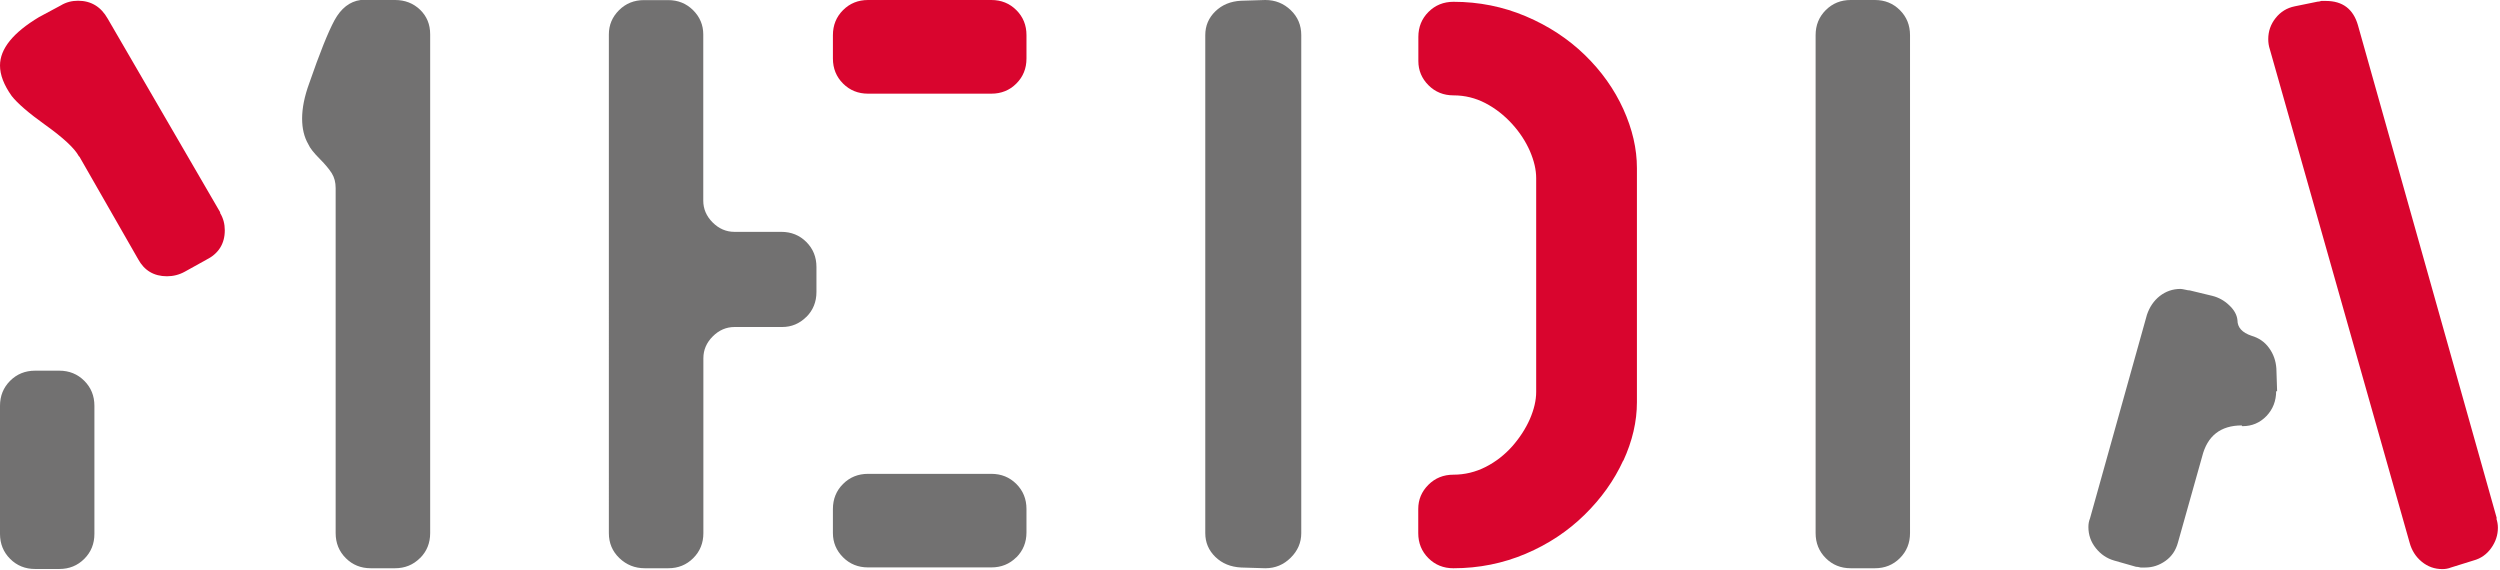
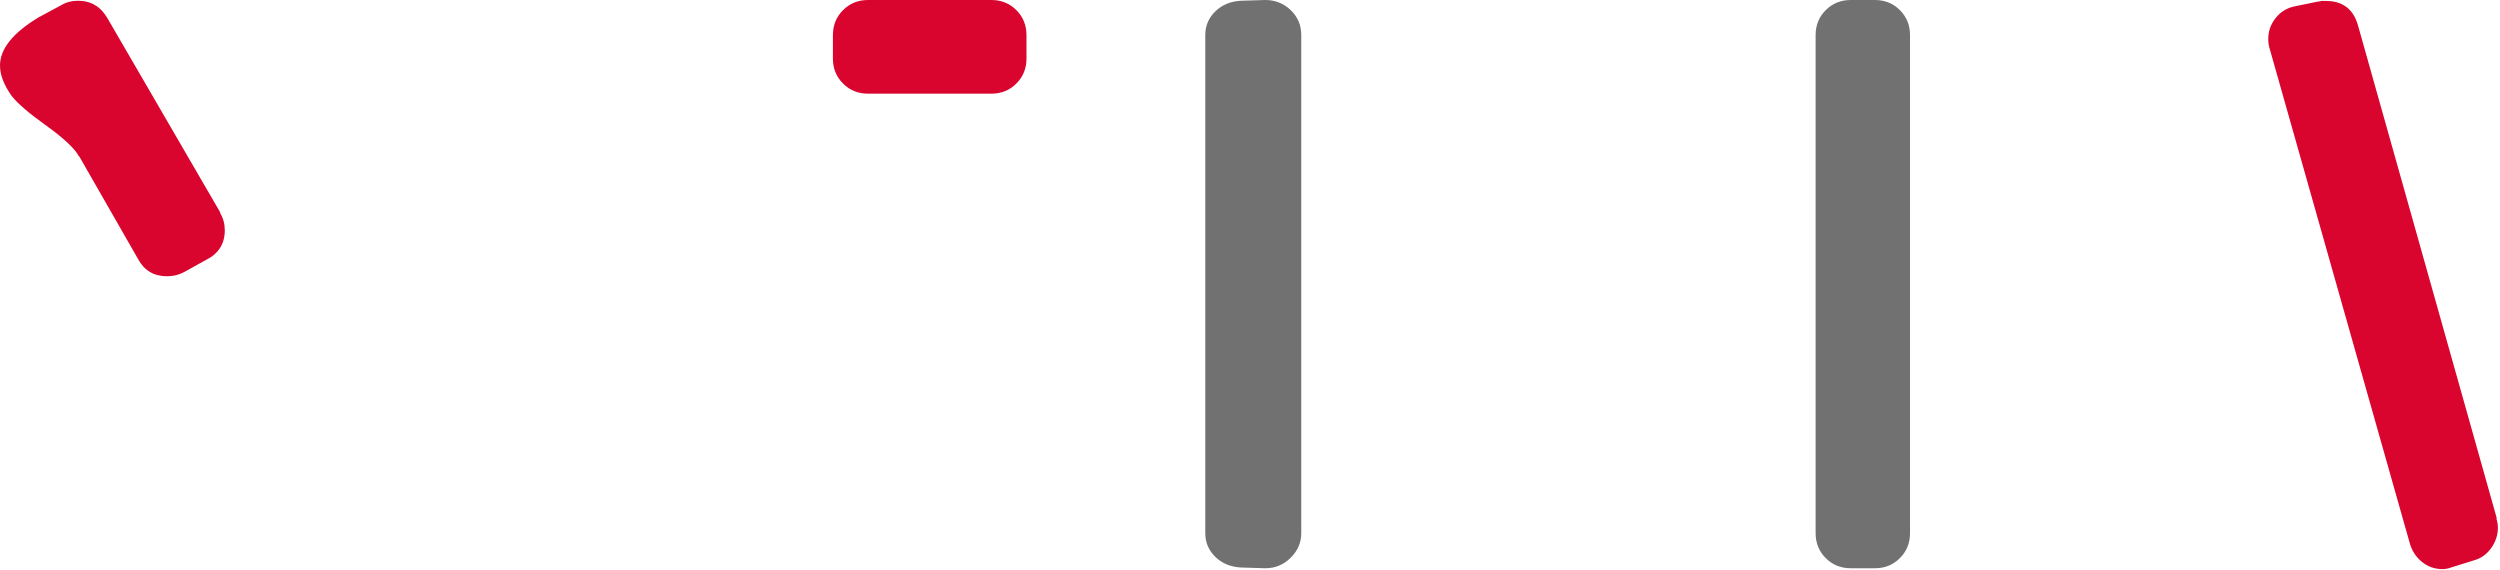
<svg xmlns="http://www.w3.org/2000/svg" id="d" width="237" height="54" viewBox="0 0 237 54">
  <defs>
    <style>
      .cls-1 {
        fill: #d9052e;
      }

      .cls-1, .cls-2 {
        stroke-width: 0px;
      }

      .cls-2 {
        fill: #727171;
      }
    </style>
  </defs>
  <g>
-     <path class="cls-2" d="m7.99,52.98c-.64.64-1.43.96-2.37.96h-2.29c-.94,0-1.73-.32-2.37-.96-.64-.64-.96-1.43-.96-2.37v-12.14c0-.94.32-1.73.96-2.37s1.43-.96,2.37-.96h2.29c.94,0,1.73.32,2.37.96.64.64.96,1.43.96,2.37v12.14c0,.94-.32,1.73-.96,2.37Zm31.82-.07c-.64.64-1.43.96-2.37.96h-2.29c-.94,0-1.73-.32-2.37-.96-.64-.64-.96-1.43-.96-2.37V17.83c0-.54-.12-1.01-.37-1.41-.25-.39-.62-.84-1.11-1.33-.59-.59-.96-1.06-1.11-1.41-.4-.69-.59-1.5-.59-2.44,0-.99.22-2.1.67-3.33.99-2.86,1.79-4.86,2.4-5.99.62-1.13,1.44-1.78,2.48-1.92h3.26c.94,0,1.73.31,2.37.92.64.62.96,1.39.96,2.33v47.29c0,.94-.32,1.73-.96,2.37Z" />
-     <path class="cls-2" d="m76.44,30.04c-.64.64-1.41.96-2.29.96h-4.51c-.79,0-1.48.3-2.07.89-.59.59-.89,1.28-.89,2.07v16.58c0,.94-.32,1.73-.96,2.37s-1.43.96-2.37.96h-2.22c-.94,0-1.74-.32-2.41-.96-.67-.64-1-1.43-1-2.37V3.26c0-.89.32-1.65.96-2.29s1.43-.96,2.37-.96h2.29c.94,0,1.73.32,2.37.96.64.64.96,1.41.96,2.29v15.76c0,.79.3,1.48.89,2.07.59.59,1.28.89,2.07.89h4.44c.94,0,1.73.32,2.37.96.64.64.96,1.43.96,2.37v2.37c0,.94-.32,1.73-.96,2.37Zm19.91,22.79c-.64.64-1.43.96-2.37.96h-11.69c-.94,0-1.73-.32-2.37-.96-.64-.64-.96-1.41-.96-2.29v-2.29c0-.94.32-1.73.96-2.37s1.43-.96,2.37-.96h11.69c.94,0,1.73.32,2.37.96.64.64.96,1.43.96,2.37v2.22c0,.94-.32,1.73-.96,2.37Z" />
    <path class="cls-2" d="m122.36,52.87c-.67.67-1.47,1-2.41,1l-2.29-.07c-.99-.05-1.8-.38-2.44-1-.64-.62-.96-1.37-.96-2.26V3.33c0-.89.32-1.64.96-2.26.64-.62,1.45-.95,2.44-1l2.29-.07c.94,0,1.74.32,2.41.96.67.64,1,1.43,1,2.37v47.21c0,.89-.33,1.67-1,2.33Z" />
    <path class="cls-2" d="m180.11,52.91c-.64.64-1.43.96-2.37.96h-2.29c-.94,0-1.73-.32-2.37-.96-.64-.64-.96-1.43-.96-2.37V3.33c0-.94.32-1.73.96-2.37s1.43-.96,2.37-.96h2.29c.94,0,1.73.32,2.37.96.64.64.96,1.43.96,2.37v47.21c0,.94-.32,1.73-.96,2.37Z" />
-     <path class="cls-2" d="m215.78,37.07c0,.94-.31,1.73-.92,2.37-.62.64-1.37.96-2.26.96h-.07v-.07c-2.02,0-3.28.99-3.77,2.96l-2.29,8.14c-.2.74-.59,1.32-1.18,1.74-.59.42-1.23.63-1.92.63h-.44c-.2-.05-.35-.07-.44-.07l-2.07-.59c-.69-.2-1.27-.59-1.74-1.18-.47-.59-.7-1.26-.7-2,0-.3.05-.57.15-.81l5.4-19.31c.25-.74.65-1.33,1.22-1.78.57-.44,1.22-.67,1.96-.67.1,0,.25.03.44.07.2.05.34.07.44.07l2.15.52c.59.15,1.12.44,1.59.89.47.44.73.91.78,1.41,0,.69.44,1.18,1.33,1.48.69.2,1.25.58,1.66,1.15.42.57.65,1.22.7,1.96l.07,2.15h-.07Z" />
  </g>
  <g>
    <path class="cls-1" d="m20.87,20.2c.3.49.44,1.04.44,1.63,0,1.28-.59,2.22-1.78,2.81l-2,1.11c-.54.3-1.11.44-1.7.44-1.23,0-2.15-.54-2.74-1.63l-5.55-9.69-.07-.07c-.4-.74-1.46-1.73-3.18-2.96-1.58-1.13-2.64-2.05-3.18-2.74-.74-1.04-1.11-2-1.11-2.89,0-1.58,1.23-3.11,3.7-4.59l2.07-1.11c.49-.3,1.04-.44,1.63-.44,1.23,0,2.17.57,2.81,1.7l10.66,18.35v.07Z" />
    <path class="cls-1" d="m96.35,7.92c-.64.64-1.43.96-2.37.96h-11.69c-.94,0-1.73-.32-2.37-.96-.64-.64-.96-1.43-.96-2.37v-2.22c0-.94.32-1.73.96-2.37s1.43-.96,2.37-.96h11.69c.94,0,1.73.32,2.37.96.64.64.96,1.43.96,2.37v2.22c0,.94-.32,1.73-.96,2.37Z" />
-     <path class="cls-1" d="m153.88,43.66c-.86,1.88-2.08,3.59-3.66,5.14-1.58,1.55-3.44,2.79-5.59,3.7-2.15.91-4.43,1.37-6.85,1.37-.94,0-1.73-.32-2.37-.96-.64-.64-.96-1.43-.96-2.37v-2.29c0-.89.32-1.65.96-2.29.64-.64,1.43-.96,2.37-.96,1.08,0,2.11-.25,3.07-.74s1.8-1.15,2.52-1.96c.71-.81,1.27-1.68,1.67-2.59.39-.91.59-1.76.59-2.55v-20.28c0-.79-.2-1.64-.59-2.55-.4-.91-.96-1.78-1.7-2.59-.74-.81-1.58-1.47-2.52-1.96-.94-.49-1.95-.74-3.03-.74-.94,0-1.73-.32-2.37-.96-.64-.64-.96-1.41-.96-2.29v-2.29c0-.94.32-1.73.96-2.37.64-.64,1.43-.96,2.37-.96,2.42,0,4.7.46,6.85,1.37,2.15.91,4.01,2.13,5.59,3.66,1.58,1.53,2.8,3.25,3.66,5.14.86,1.9,1.29,3.76,1.29,5.59v22.2c0,1.83-.43,3.68-1.29,5.55Z" />
    <path class="cls-1" d="m236.65,49.14c.1.3.15.59.15.89,0,.69-.21,1.33-.63,1.92-.42.59-.97.99-1.67,1.18l-2.15.67c-.25.1-.52.15-.81.15-.74,0-1.39-.23-1.96-.7-.57-.47-.95-1.07-1.15-1.81l-13.25-46.77c-.1-.3-.15-.62-.15-.96,0-.74.23-1.41.7-2,.47-.59,1.07-.96,1.81-1.11l2.15-.44c.1,0,.22-.02.37-.07h.44c1.58,0,2.59.77,3.03,2.29l13.17,46.77h-.07Z" />
  </g>
</svg>